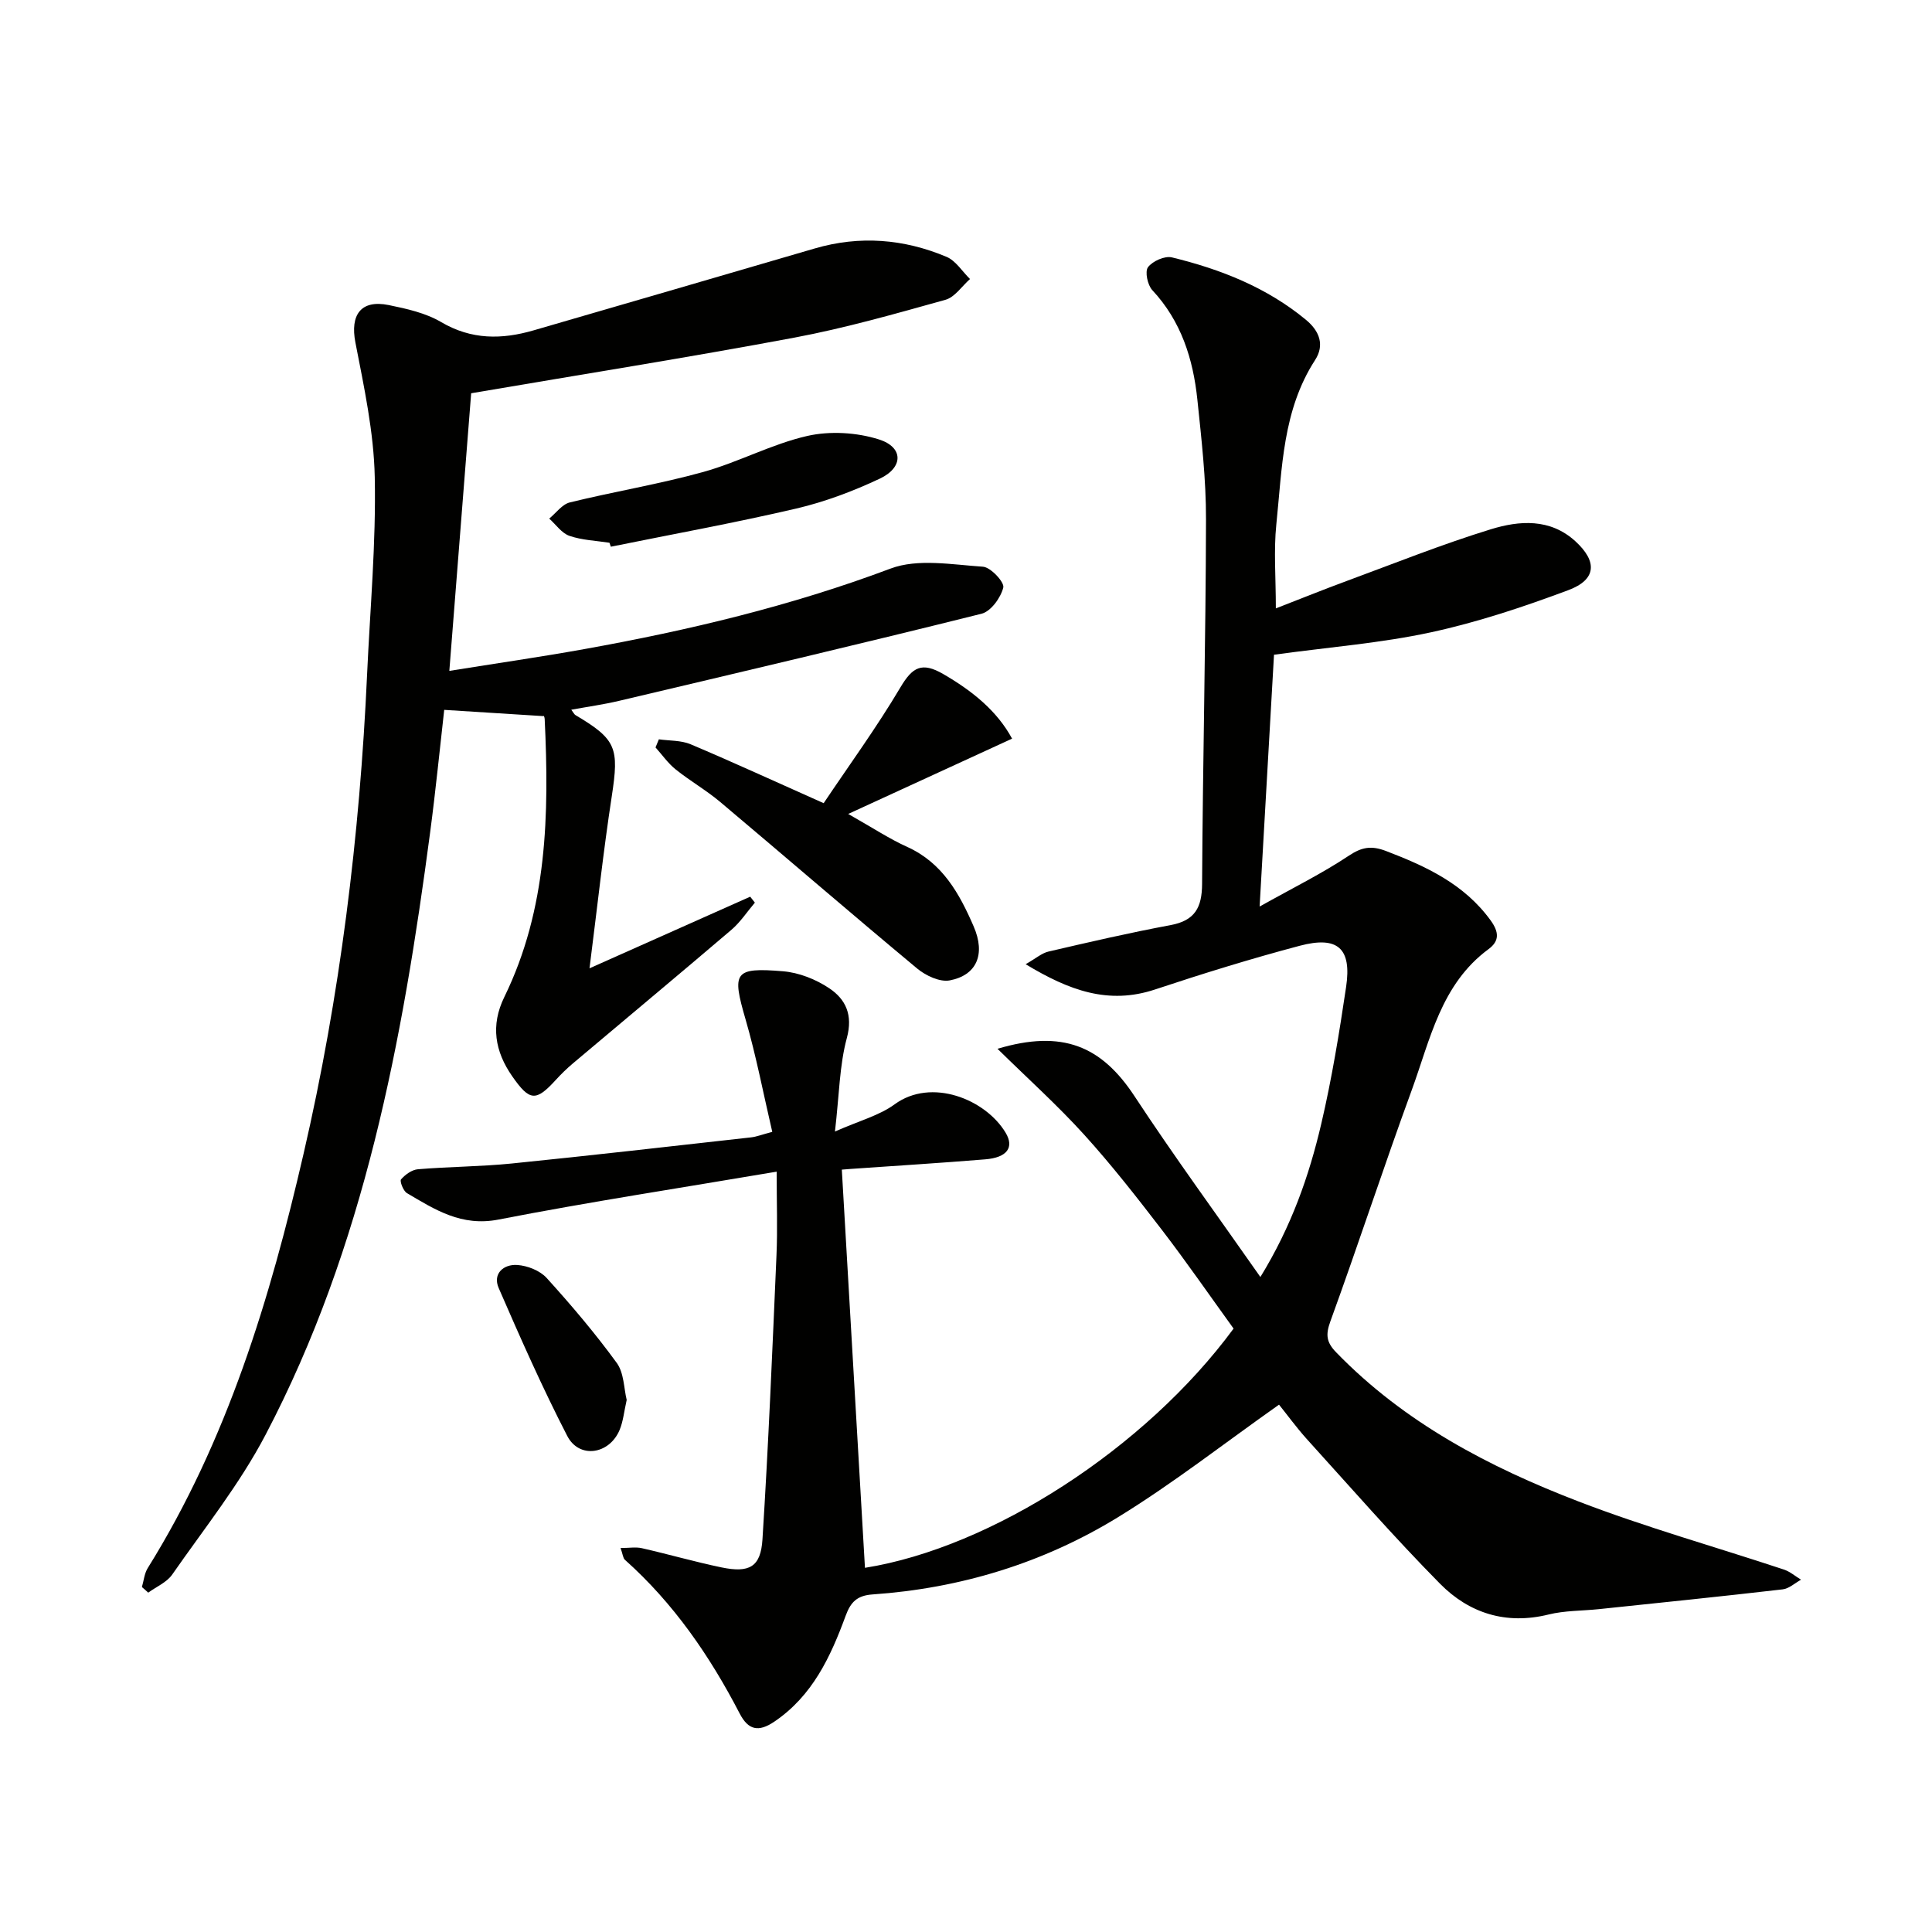
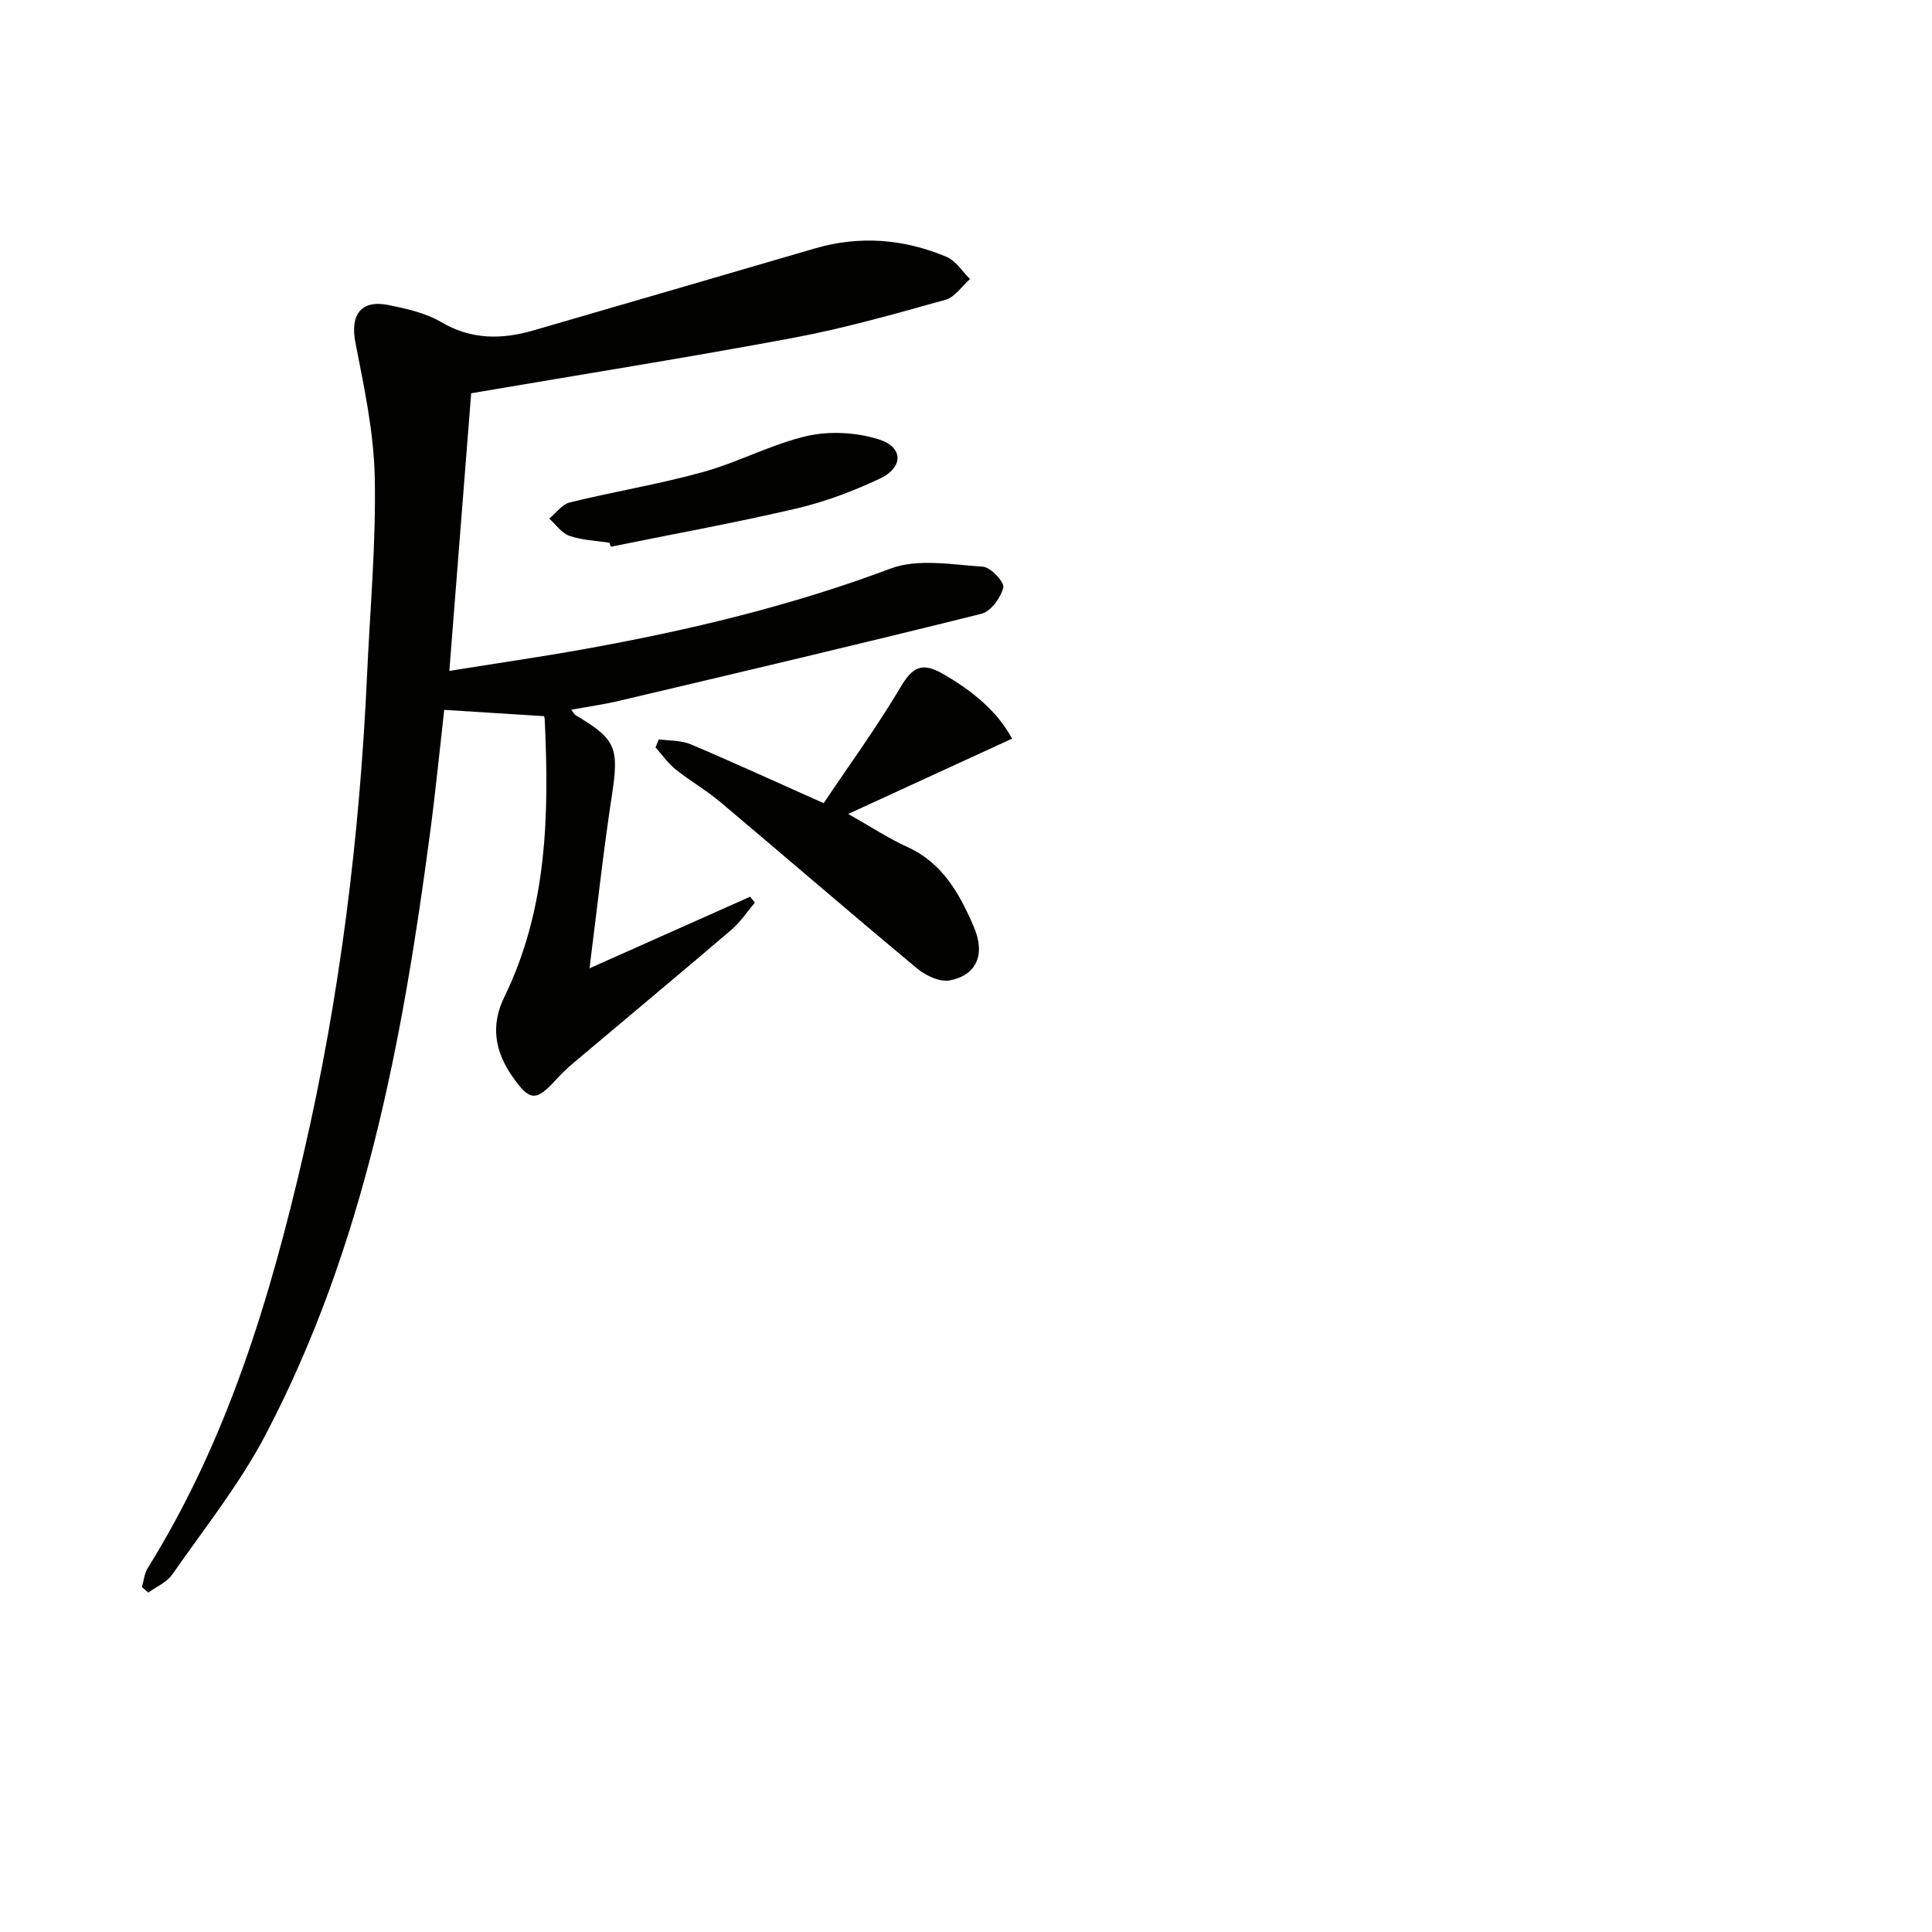
<svg xmlns="http://www.w3.org/2000/svg" enable-background="new 0 0 400 400" viewBox="0 0 400 400">
-   <path d="m264.81 290.82c-11.29 7.96-21.9 16.28-33.32 23.29-15.48 9.5-32.63 14.74-50.83 16-3.23.22-4.54 1.6-5.57 4.4-3.12 8.5-6.86 16.59-14.79 21.95-3.27 2.21-5.38 1.73-7.15-1.68-6.17-11.91-13.67-22.83-23.76-31.83-.41-.36-.44-1.15-.91-2.45 1.79 0 3.17-.25 4.43.04 5.5 1.25 10.93 2.82 16.45 3.97 5.79 1.2 8.14-.07 8.5-5.8 1.24-19.57 2.05-39.18 2.9-58.77.24-5.44.04-10.91.04-17.36-19.74 3.35-38.75 6.25-57.61 9.92-7.64 1.49-13.13-2.05-18.94-5.48-.76-.45-1.53-2.48-1.22-2.84.86-.99 2.25-2 3.51-2.1 6.46-.54 12.97-.54 19.41-1.19 16.53-1.67 33.04-3.57 49.55-5.41 1.11-.12 2.19-.56 4.39-1.14-1.85-7.93-3.33-15.72-5.53-23.29-2.84-9.76-2.41-10.8 7.74-9.96 3.3.27 6.82 1.66 9.59 3.52 3.39 2.27 4.94 5.49 3.64 10.3-1.53 5.66-1.57 11.73-2.46 19.36 5.08-2.25 9.18-3.31 12.35-5.63 7.59-5.56 18.81-1.09 22.99 5.89 1.81 3.03.31 5.13-4.22 5.5-9.26.76-18.54 1.33-27.81 1.98-.65.05-1.3.1-1.89.15 1.6 27.59 3.2 55.05 4.79 82.44 26.22-4.18 58.07-24.73 76.32-49.53-4.87-6.73-9.68-13.7-14.83-20.42-5.17-6.73-10.41-13.44-16.1-19.72-5.5-6.07-11.62-11.57-17.95-17.79 13.46-4.02 21.53-.59 28.38 9.83 8.2 12.47 17.03 24.53 26.05 37.42 6.43-10.49 10.08-20.93 12.6-31.7 2.19-9.35 3.74-18.87 5.15-28.38 1.18-7.96-1.72-10.59-9.6-8.5-10.08 2.67-20.06 5.76-29.96 9.05-9.63 3.2-17.78.22-26.79-5.23 2.13-1.21 3.34-2.3 4.73-2.62 8.39-1.95 16.79-3.9 25.25-5.47 5.08-.94 6.53-3.65 6.55-8.57.14-25.15.76-50.29.81-75.43.02-8.27-.93-16.57-1.79-24.82-.88-8.4-3.34-16.23-9.33-22.65-.98-1.05-1.57-3.85-.89-4.75.95-1.26 3.47-2.39 4.95-2.03 10.08 2.45 19.62 6.2 27.76 12.93 2.85 2.36 3.87 5.26 1.88 8.33-6.74 10.42-6.81 22.37-8.02 34.02-.56 5.42-.1 10.95-.1 17.39 5.16-2 9.85-3.9 14.6-5.65 9.95-3.67 19.82-7.63 29.94-10.74 5.87-1.8 12.22-2.29 17.45 2.47 4.62 4.21 4.41 7.97-1.45 10.15-9.29 3.47-18.79 6.64-28.46 8.73-10.32 2.23-20.93 3.05-32.46 4.63-.91 15.96-1.89 33.13-2.98 52.14 6.93-3.88 12.93-6.84 18.46-10.52 2.71-1.81 4.68-2.13 7.68-.99 8.34 3.19 16.21 6.83 21.69 14.38 1.76 2.43 1.84 4.27-.44 5.95-9.86 7.27-12.07 18.73-15.9 29.2-5.81 15.88-11.06 31.97-16.84 47.86-1.02 2.8-.82 4.34 1.21 6.43 14.12 14.56 31.63 23.74 50.19 30.87 13.91 5.35 28.33 9.39 42.5 14.09 1.27.42 2.37 1.39 3.55 2.1-1.27.69-2.48 1.85-3.81 2-12.69 1.47-25.39 2.77-38.09 4.1-3.47.36-7.04.28-10.39 1.11-8.79 2.17-16.43-.27-22.45-6.37-9.57-9.69-18.53-19.97-27.69-30.07-2.16-2.43-4.1-5.09-5.65-7.01z" fill="#010100" />
  <path d="m29.38 328.58c.39-1.32.51-2.81 1.21-3.93 16.48-26.46 25.34-55.81 32.27-85.82 7.54-32.62 11.62-65.73 13.14-99.16.62-13.62 1.87-27.26 1.59-40.86-.19-9.33-2.22-18.68-4.01-27.91-1.11-5.72 1.14-8.91 6.9-7.74 3.72.76 7.64 1.63 10.85 3.52 6.28 3.7 12.58 3.63 19.17 1.71 19.4-5.63 38.8-11.28 58.19-16.95 9.31-2.72 18.44-1.98 27.27 1.73 1.93.81 3.26 3.03 4.87 4.6-1.68 1.48-3.14 3.76-5.09 4.3-10.36 2.89-20.75 5.86-31.31 7.84-21.84 4.09-43.79 7.57-66.88 11.51-1.42 18.12-2.94 37.37-4.52 57.48 9.77-1.57 18.88-2.88 27.94-4.51 21.57-3.88 42.78-8.92 63.4-16.67 5.66-2.13 12.75-.81 19.14-.39 1.6.11 4.48 3.21 4.21 4.31-.52 2.11-2.57 4.95-4.51 5.43-24.96 6.23-50 12.12-75.03 18.03-3.2.76-6.46 1.21-9.9 1.84.47.62.61.96.86 1.11 8.51 5.05 9.05 6.79 7.52 16.81-1.75 11.41-2.99 22.91-4.61 35.62 11.96-5.33 22.62-10.08 33.27-14.83.32.41.65.82.97 1.23-1.6 1.88-2.99 4.02-4.84 5.61-10.89 9.29-21.89 18.44-32.83 27.67-1.26 1.06-2.45 2.22-3.56 3.44-4.11 4.5-5.4 4.4-8.99-.74-3.61-5.17-4.53-10.56-1.66-16.43 8.94-18.29 9.3-37.86 8.36-57.59-.02-.46-.33-.9-.2-.57-6.95-.44-13.48-.85-20.6-1.3-.9 7.91-1.76 16.64-2.91 25.33-5.7 43.13-13.61 85.73-34.07 124.74-5.36 10.23-12.71 19.43-19.34 28.96-1.12 1.61-3.28 2.51-4.96 3.74-.45-.42-.88-.79-1.31-1.16z" fill="#010100" />
  <path d="m170.53 166.29c5.18-7.73 10.94-15.63 15.9-23.99 2.49-4.2 4.43-5.31 8.85-2.75 6.03 3.49 11.16 7.64 14.26 13.38-11.04 5.07-21.87 10.05-33.93 15.59 5.11 2.89 8.55 5.17 12.25 6.84 7.29 3.3 10.8 9.69 13.72 16.43 2.52 5.8.63 10.12-4.94 11.19-2.04.39-4.96-.97-6.73-2.44-13.68-11.38-27.14-23.01-40.76-34.47-2.92-2.46-6.28-4.38-9.26-6.77-1.59-1.27-2.79-3.02-4.17-4.55.23-.56.46-1.12.69-1.68 2.2.31 4.59.19 6.57 1.02 8.87 3.75 17.6 7.77 27.55 12.2z" fill="#010100" />
  <path d="m126.18 112.37c-2.78-.43-5.68-.53-8.29-1.43-1.61-.56-2.8-2.34-4.18-3.57 1.41-1.15 2.67-2.96 4.27-3.35 9.17-2.25 18.52-3.78 27.61-6.3 7.31-2.03 14.18-5.78 21.54-7.46 4.7-1.07 10.24-.74 14.85.72 5.09 1.61 5.09 5.8.19 8.11-5.51 2.6-11.35 4.8-17.27 6.19-12.73 2.97-25.61 5.31-38.43 7.91-.11-.28-.2-.55-.29-.82z" fill="#010100" />
-   <path d="m129.75 289.84c-.54 2.38-.72 4.41-1.46 6.2-2.13 5.11-8.38 6.05-10.85 1.25-5.15-9.99-9.71-20.3-14.19-30.61-1.3-2.99 1.02-4.97 3.84-4.78 2.11.14 4.7 1.16 6.09 2.69 5.1 5.62 10.03 11.44 14.5 17.57 1.52 2.07 1.48 5.28 2.07 7.68z" fill="#010100" />
</svg>